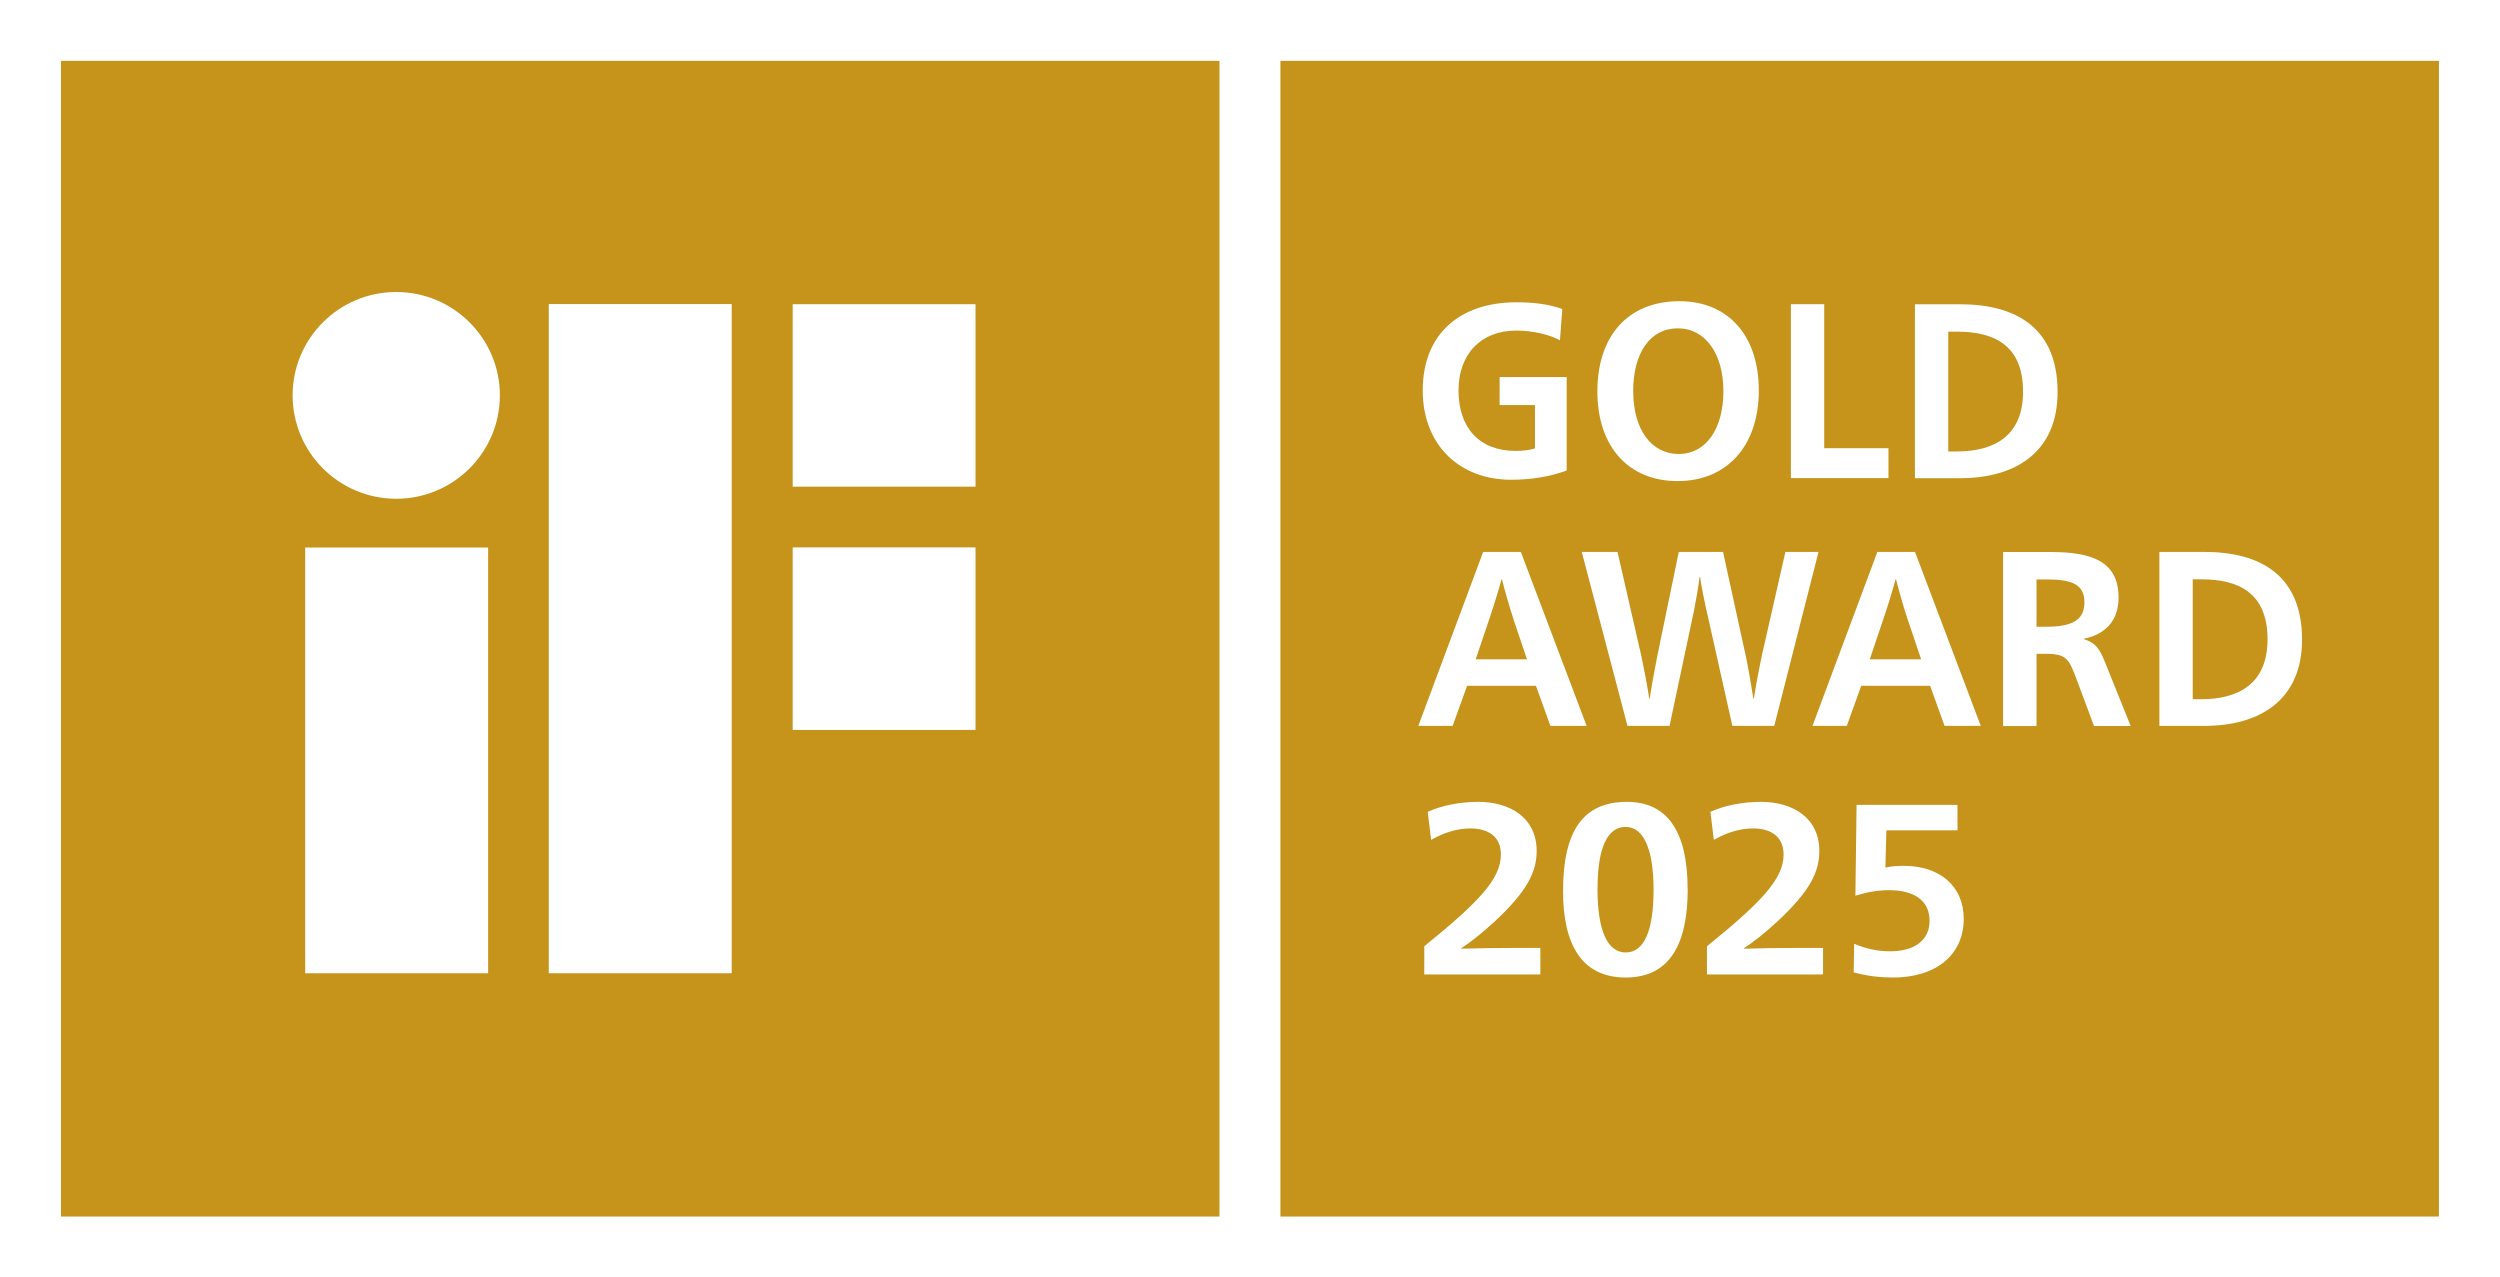
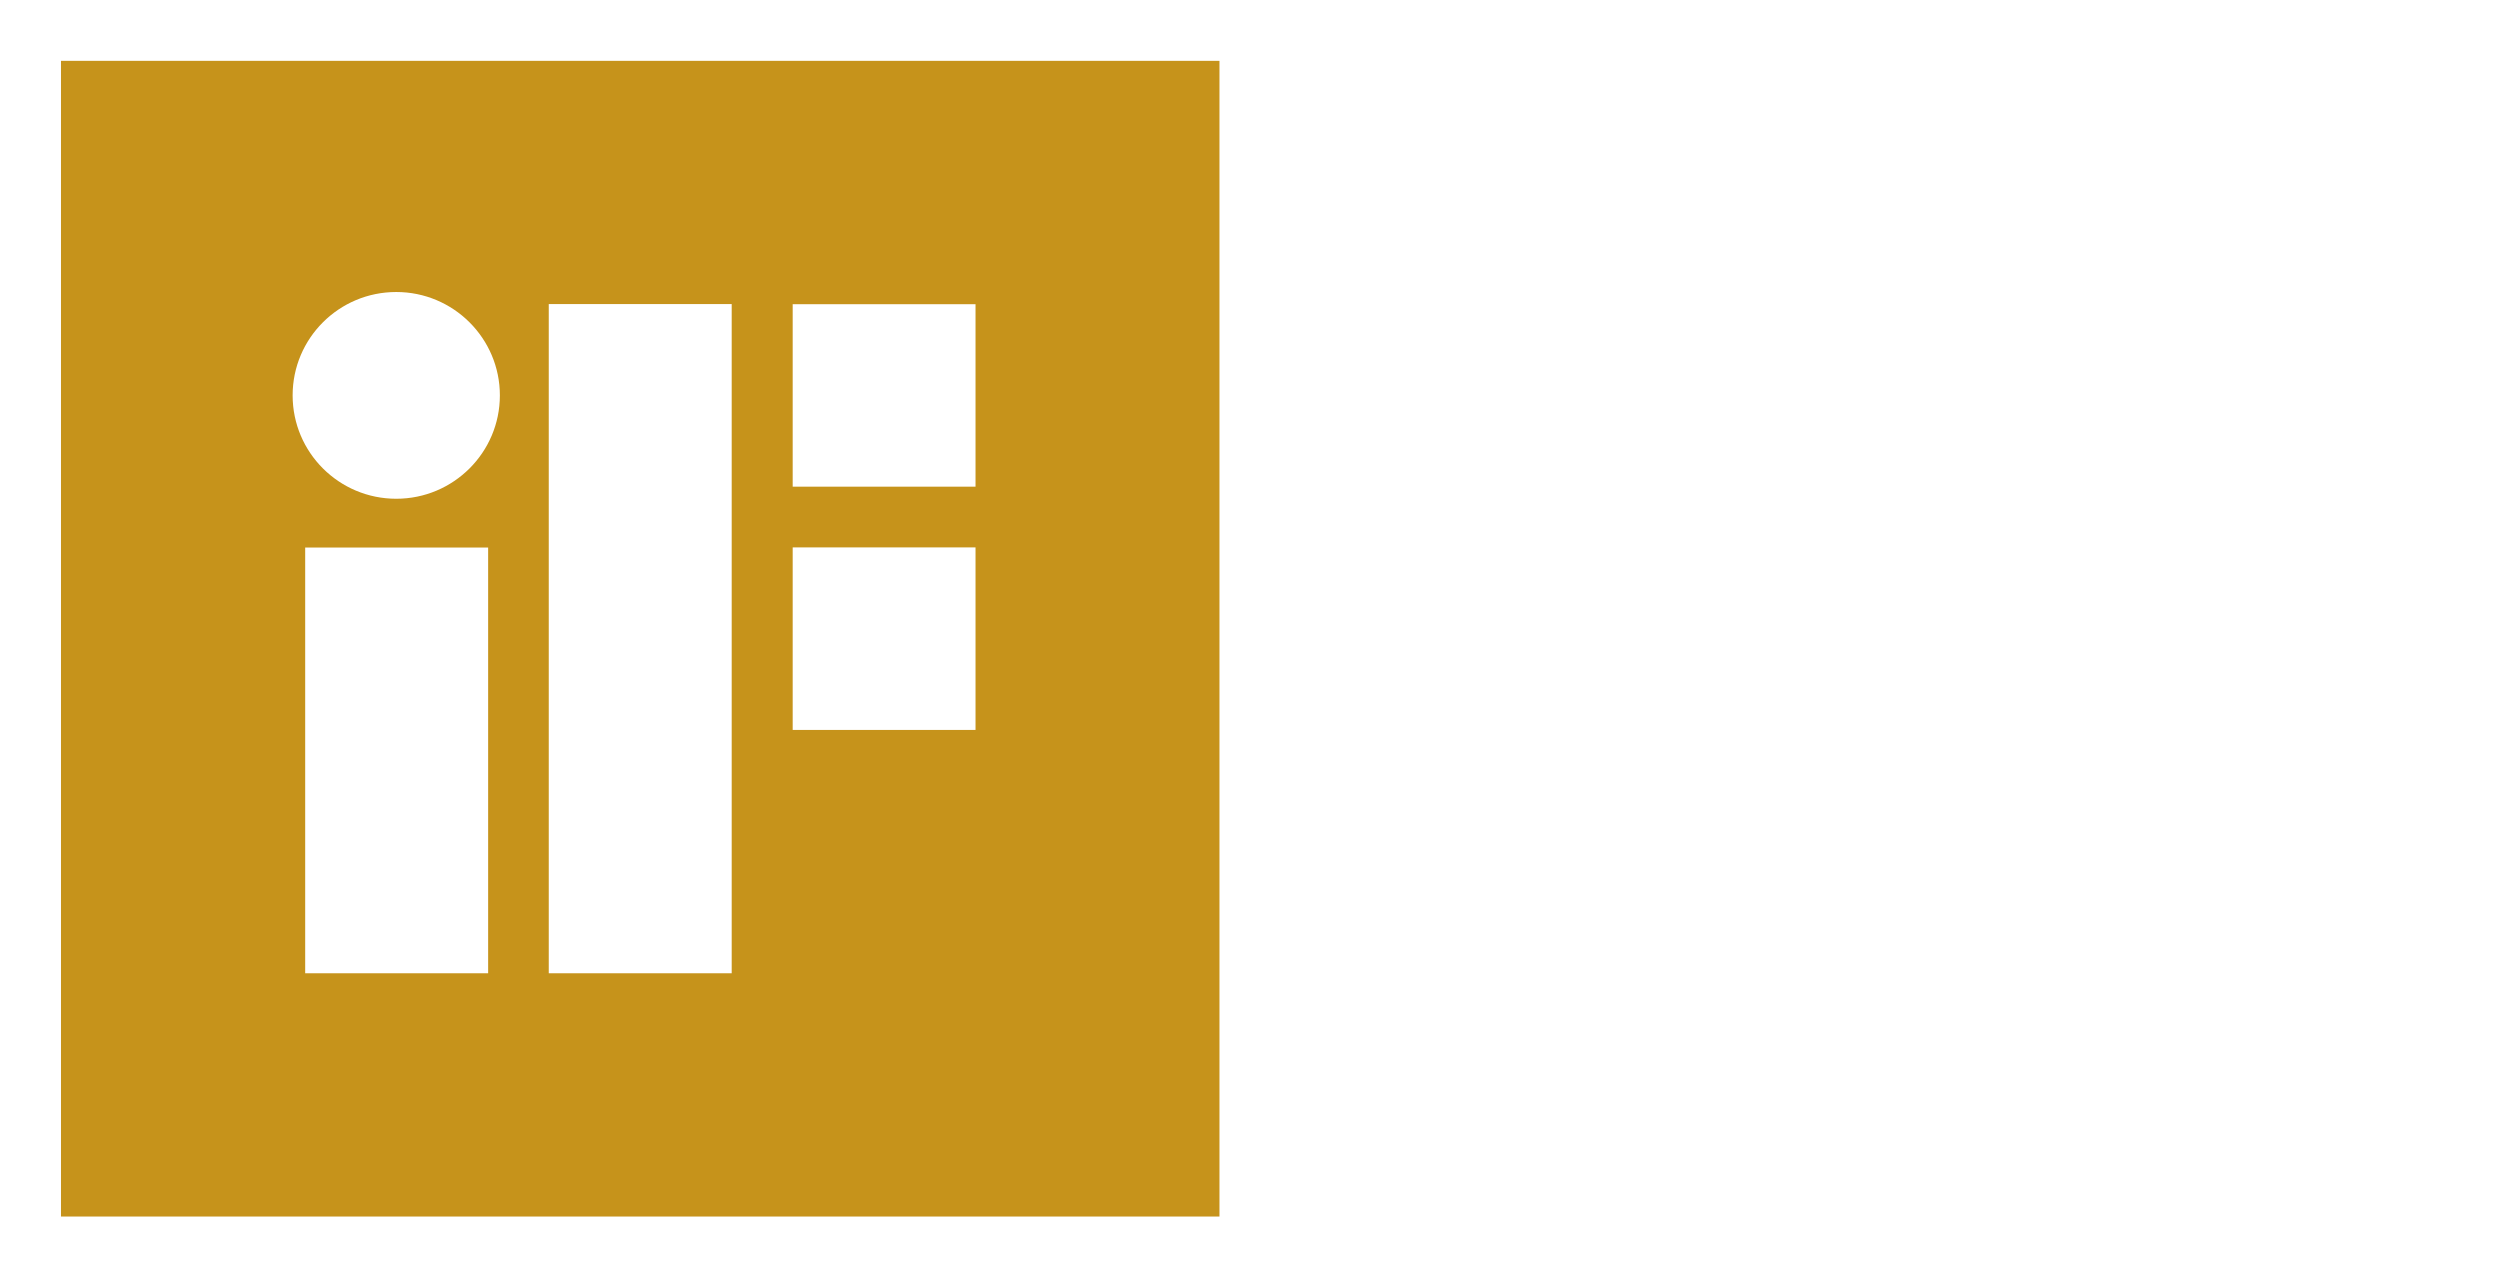
<svg xmlns="http://www.w3.org/2000/svg" width="137" height="70" viewBox="0 0 137 70" fill="none">
  <rect x="0" y="0" width="137" height="70" fill="#333333" stroke="none" />
  <g clip-path="url(#clip0_39_33)">
    <path d="M137 0H0V69.995H137V0Z" fill="white" />
    <path d="M66.827 3.334H3.342V66.666H66.827V3.334Z" fill="#C6931B" />
    <path d="M43.439 40.001H53.459V29.999H43.439V40.001ZM30.072 53.336H40.097V16.664H30.072V53.331V53.336ZM53.459 16.669H43.439V26.67H53.459V16.669ZM21.715 16.002C18.576 16.002 16.036 18.536 16.036 21.667C16.036 24.799 18.581 27.332 21.715 27.332C24.848 27.332 27.393 24.794 27.393 21.667C27.393 18.541 24.848 16.002 21.715 16.002ZM16.724 53.336H26.75V30.004H16.724V53.336Z" fill="white" />
-     <path d="M133.653 3.334H70.168V66.666H133.653V3.334Z" fill="#C6931B" />
    <path d="M82.932 33.906C82.739 33.333 82.427 32.242 82.308 31.748H82.283C82.154 32.237 81.818 33.333 81.62 33.906L80.867 36.133H83.679L82.927 33.906M86.947 39.778H84.962L84.169 37.581H80.397L79.605 39.778H77.723L81.278 30.246H83.343L86.947 39.778Z" fill="white" />
    <path d="M93.502 33.402C93.413 32.968 93.23 32.133 93.165 31.614H93.14C93.076 32.133 92.932 32.953 92.843 33.402L91.492 39.778H89.185L86.68 30.246H88.64L89.947 35.956C90.011 36.267 90.299 37.65 90.378 38.292H90.403C90.492 37.65 90.754 36.272 90.818 35.956L91.997 30.246H94.423L95.67 35.956C95.749 36.287 95.992 37.664 96.086 38.292H96.111C96.2 37.664 96.462 36.311 96.542 35.956L97.839 30.246H99.656L97.23 39.778H94.933L93.507 33.402" fill="white" />
-     <path d="M104.527 33.906C104.334 33.333 104.022 32.242 103.904 31.748H103.879C103.75 32.237 103.413 33.333 103.215 33.906L102.463 36.133H105.28L104.527 33.906ZM108.547 39.778H106.562L105.77 37.581H101.997L101.205 39.778H99.324L102.879 30.246H104.943L108.547 39.778Z" fill="white" />
-     <path d="M111.602 34.346H112.137C113.578 34.346 114.226 33.965 114.226 33.007C114.226 31.97 113.449 31.753 112.137 31.753H111.602V34.346ZM109.77 30.251H112.389C114.622 30.251 116.098 30.755 116.098 32.75C116.098 34.005 115.385 34.756 114.206 35.002V35.032C114.84 35.21 115.078 35.59 115.36 36.301L116.761 39.783H114.751L113.741 37.082C113.365 36.084 113.196 35.827 112.082 35.827H111.602V39.788H109.77V30.256V30.251Z" fill="white" />
    <path d="M120.162 38.316H120.642C122.652 38.316 124.261 37.482 124.261 35.037C124.261 32.469 122.652 31.748 120.642 31.748H120.162V38.316ZM120.811 30.246C123.87 30.246 126.153 31.53 126.153 35.052C126.153 38.386 123.806 39.778 120.811 39.778H118.335V30.246H120.811Z" fill="white" />
    <path d="M85.491 18.65C84.932 18.348 84.026 18.116 83.09 18.116C81.169 18.116 79.927 19.386 79.927 21.405C79.927 23.425 81.055 24.71 83.05 24.71C83.427 24.71 83.828 24.67 84.115 24.571V22.196H82.179V20.665H85.853V25.786C84.882 26.142 83.843 26.29 82.803 26.29C80.026 26.29 77.966 24.433 77.966 21.386C77.966 18.338 79.961 16.565 83.1 16.565C83.996 16.565 84.877 16.659 85.615 16.936L85.486 18.645" fill="white" />
    <path d="M89.501 21.45C89.501 23.524 90.487 24.878 91.992 24.878C93.497 24.878 94.442 23.485 94.442 21.435C94.442 19.385 93.457 17.993 91.937 17.993C90.417 17.993 89.497 19.356 89.497 21.45M96.383 21.396C96.383 24.443 94.631 26.364 91.932 26.364C89.234 26.364 87.536 24.468 87.536 21.45C87.536 18.432 89.195 16.506 92.036 16.506C94.695 16.506 96.383 18.378 96.383 21.396Z" fill="white" />
    <path d="M98.141 16.669H99.968V24.561H103.488V26.201H98.141V16.669Z" fill="white" />
    <path d="M106.765 24.739H107.245C109.255 24.739 110.864 23.905 110.864 21.465C110.864 18.896 109.255 18.175 107.245 18.175H106.765V24.744M107.414 16.674C110.473 16.674 112.756 17.958 112.756 21.48C112.756 24.813 110.409 26.206 107.414 26.206H104.938V16.674H107.414Z" fill="white" />
    <path d="M78.238 44.49C78.986 44.145 79.991 43.942 81.016 43.942C82.739 43.942 84.209 44.806 84.209 46.634C84.209 47.809 83.659 48.861 81.937 50.471C81.149 51.202 80.575 51.632 80.08 51.963V51.988C80.922 51.963 82.016 51.948 82.847 51.948H84.412V53.4H78.05V51.854C81.045 49.429 82.249 48.16 82.249 46.826C82.249 45.814 81.516 45.399 80.58 45.399C79.897 45.399 79.179 45.597 78.426 46.026L78.238 44.48V44.49Z" fill="white" />
    <path d="M92.487 48.728C92.487 51.741 91.497 53.568 89.091 53.568C86.684 53.568 85.655 51.77 85.655 48.837C85.655 45.517 86.764 43.942 89.155 43.942C91.358 43.942 92.482 45.542 92.482 48.728H92.487ZM87.541 48.673C87.541 51.02 88.091 52.195 89.091 52.195C90.091 52.195 90.615 51.02 90.615 48.767C90.615 46.515 90.066 45.315 89.081 45.315C88.095 45.315 87.546 46.446 87.546 48.673H87.541Z" fill="white" />
-     <path d="M93.73 44.49C94.477 44.145 95.482 43.942 96.507 43.942C98.23 43.942 99.7 44.806 99.7 46.634C99.7 47.809 99.151 48.861 97.428 50.471C96.641 51.202 96.066 51.632 95.571 51.963V51.988C96.413 51.963 97.507 51.948 98.339 51.948H99.903V53.4H93.541V51.854C96.537 49.429 97.74 48.16 97.74 46.826C97.74 45.814 97.007 45.399 96.071 45.399C95.388 45.399 94.67 45.597 93.918 46.026L93.73 44.48V44.49Z" fill="white" />
    <path d="M107.275 45.503H103.374L103.319 47.542C103.705 47.464 103.963 47.449 104.349 47.449C106.285 47.449 107.612 48.555 107.612 50.343C107.612 52.328 106.102 53.568 103.735 53.568C103.042 53.568 102.319 53.489 101.582 53.286L101.606 51.716C102.26 51.997 102.903 52.131 103.587 52.131C104.869 52.131 105.74 51.558 105.74 50.461C105.74 49.365 104.923 48.782 103.507 48.782C102.908 48.782 102.29 48.891 101.676 49.088L101.74 44.105H107.27V45.503H107.275Z" fill="white" />
  </g>
  <defs>
    <clipPath id="clip0_39_33">
      <rect width="137" height="70" fill="white" />
    </clipPath>
  </defs>
</svg>